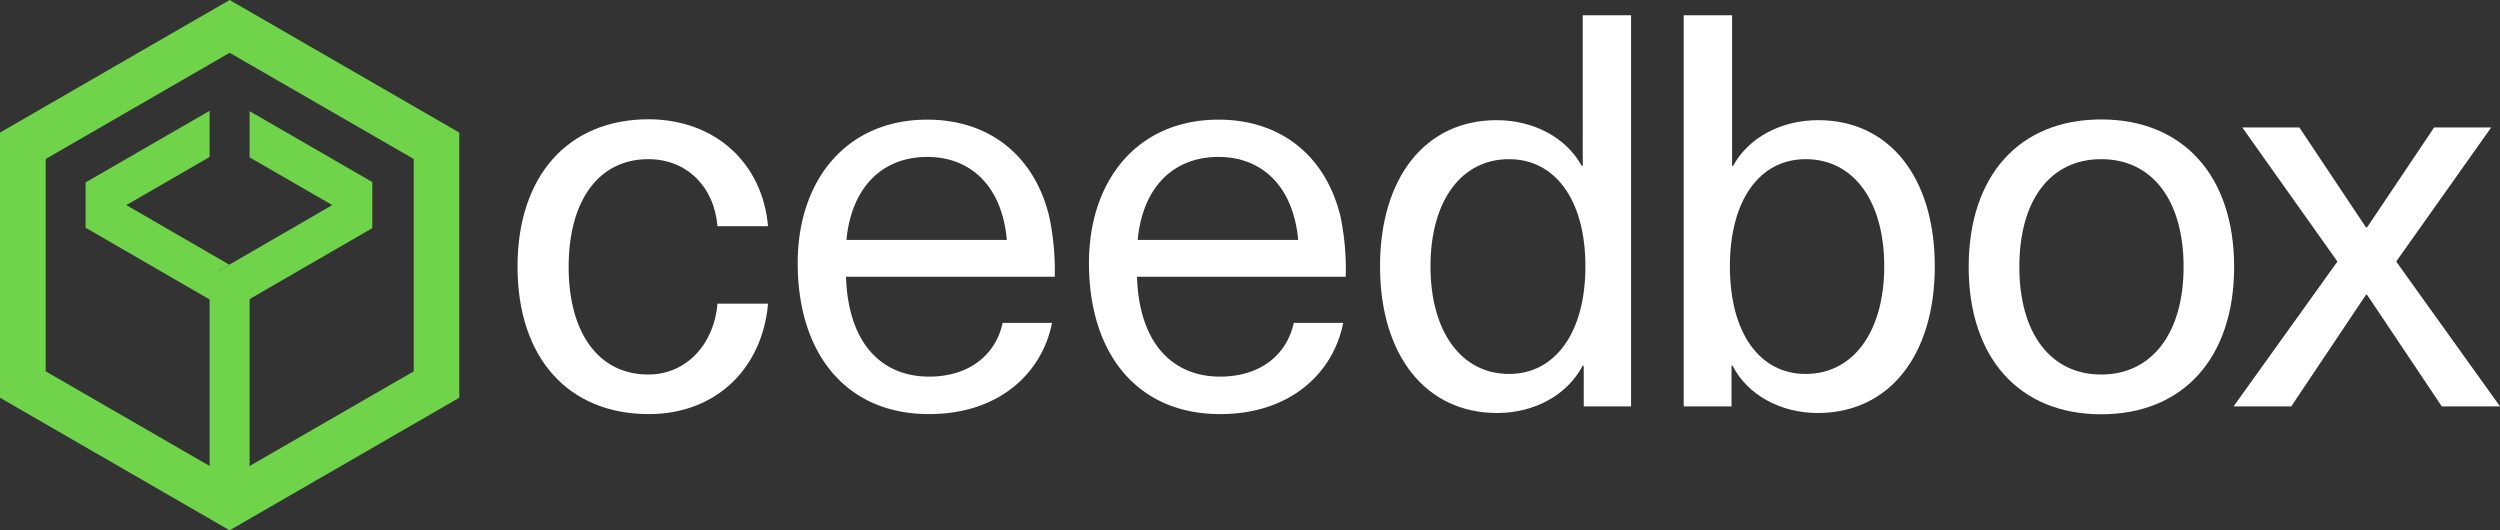
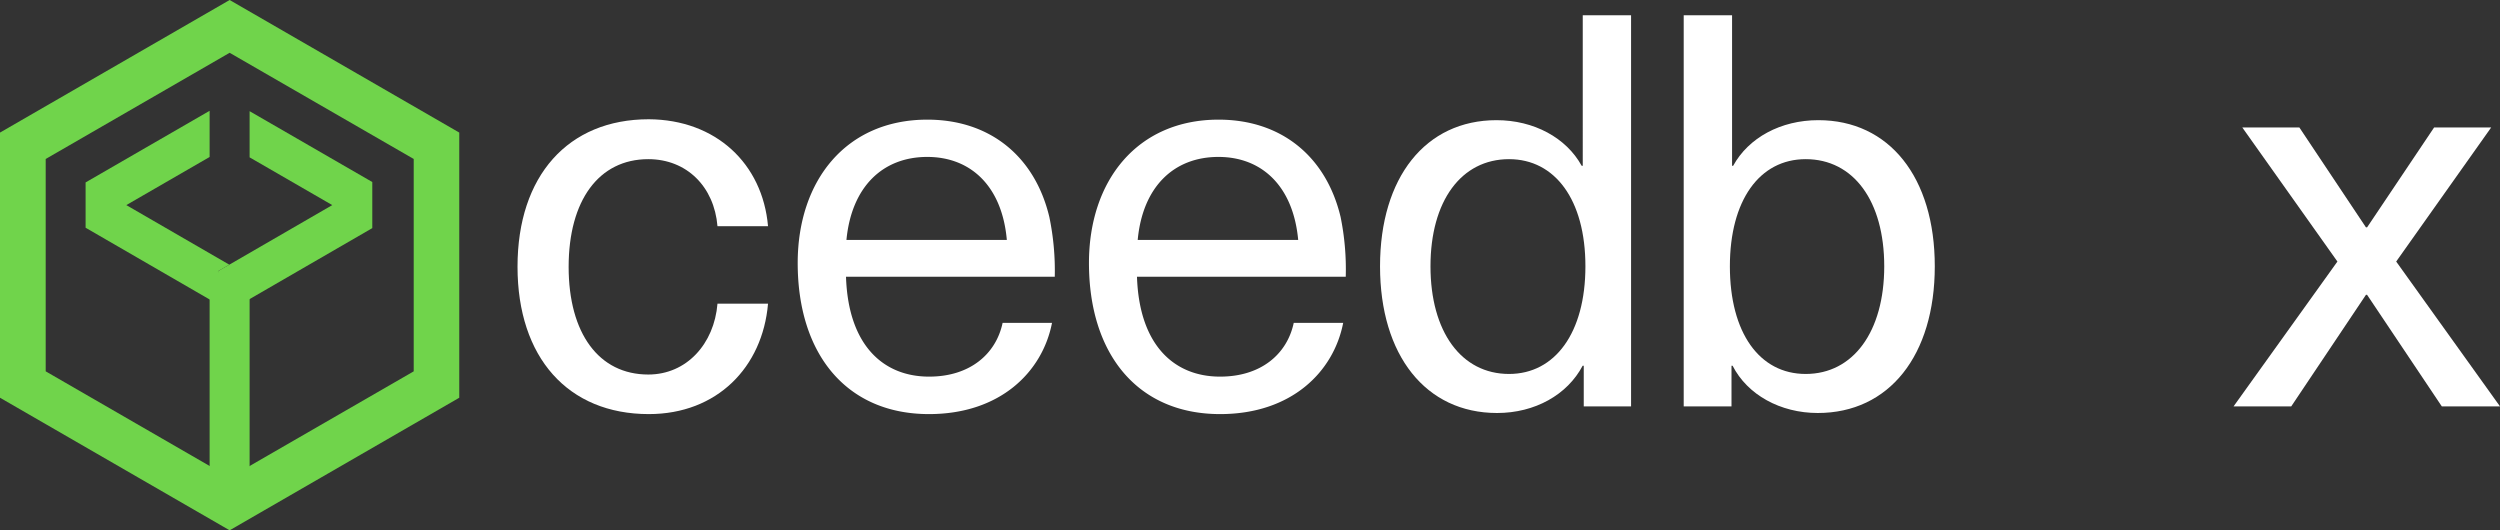
<svg xmlns="http://www.w3.org/2000/svg" viewBox="0 0 525.73 111.52">
  <rect x="0" y="0" width="525.73" height="111.52" fill="#333333" stroke="none" />
  <defs>
    <style>.cls-1{fill:#70d44b;}.cls-2{fill:#fff;}</style>
  </defs>
  <g id="Layer_2" data-name="Layer 2">
    <g id="Layer_1-2" data-name="Layer 1">
      <rect class="cls-1" x="44.08" y="57.23" width="8.41" height="45.14" />
      <polygon class="cls-1" points="48.22 55.66 26.56 43.13 44.08 33.01 44.08 23.3 18 38.36 18 47.89 46.4 64.32 48.22 61.19 45.82 57.04 48.22 55.66" />
      <polygon class="cls-1" points="52.49 23.38 52.49 33.09 69.87 43.13 48.22 55.66 45.82 57.04 48.22 61.19 50.03 64.32 78.29 47.97 78.29 38.28 52.49 23.38" />
      <path class="cls-1" d="M48.29,111.52,0,83.64V27.88L48.29,0,96.58,27.88V83.64ZM9.61,78.09l38.68,22.33L87,78.09V33.43L48.29,11.1,9.61,33.43Z" />
      <path class="cls-2" d="M161.51,47.57H150.88c-.69-8.32-6.47-14.1-14.55-14.1-10.4,0-16.75,8.67-16.75,22.65s6.35,22.64,16.75,22.64c8.08,0,13.86-6.47,14.55-14.9h10.63c-1.15,13.4-10.74,23.22-25.07,23.22-17,0-27.61-11.9-27.61-31s10.63-31,27.61-31C150.54,25.16,160.36,34.4,161.51,47.57Z" />
-       <path class="cls-2" d="M210.84,67.9h10.39c-2,10.28-10.86,19.18-25.87,19.18-17.33,0-27.61-12.59-27.61-31.77,0-17.33,10.16-30.15,27.26-30.15,13.28,0,22.64,7.85,25.65,20.44a55.53,55.53,0,0,1,1.15,12.6h-43.9c.46,14.44,7.86,21,17.45,21C203.9,79.22,209.45,74.49,210.84,67.9ZM178,50.46h33.73C210.72,39,204,33,195,33,185.65,33,179.07,39.25,178,50.46Z" />
+       <path class="cls-2" d="M210.84,67.9h10.39c-2,10.28-10.86,19.18-25.87,19.18-17.33,0-27.61-12.59-27.61-31.77,0-17.33,10.16-30.15,27.26-30.15,13.28,0,22.64,7.85,25.65,20.44a55.53,55.53,0,0,1,1.15,12.6h-43.9c.46,14.44,7.86,21,17.45,21C203.9,79.22,209.45,74.49,210.84,67.9ZM178,50.46h33.73C210.72,39,204,33,195,33,185.65,33,179.07,39.25,178,50.46" />
      <path class="cls-2" d="M272.06,67.9h10.4c-2,10.28-10.86,19.18-25.88,19.18C239.25,87.08,229,74.49,229,55.31c0-17.33,10.16-30.15,27.26-30.15,13.29,0,22.64,7.85,25.65,20.44A55,55,0,0,1,283,58.2h-43.9c.47,14.44,7.86,21,17.45,21C265.13,79.22,270.67,74.49,272.06,67.9ZM239.25,50.46H273C271.94,39,265.24,33,256.23,33,246.87,33,240.29,39.25,239.25,50.46Z" />
      <path class="cls-2" d="M333.05,85.46V76.91h-.23c-3.23,6.12-10.05,9.94-18,9.94-15,0-24.61-12.13-24.61-30.85s9.59-30.73,24.49-30.73c7.86,0,14.67,3.7,17.91,9.59h.23V3.21H343V85.46ZM300.82,56c0,13.75,6.47,22.64,16.52,22.64C327,78.64,333.4,70,333.4,56S327,33.47,317.34,33.47C307.29,33.47,300.82,42.25,300.82,56Z" />
      <path class="cls-2" d="M364.47,34.86c3.23-5.89,10-9.59,17.91-9.59,14.9,0,24.49,12,24.49,30.73s-9.59,30.85-24.61,30.85c-7.85,0-14.79-3.82-17.91-9.94h-.23v8.55H354.07V3.21h10.17V34.86ZM363.78,56c0,14,6.23,22.64,15.94,22.64,10,0,16.52-8.89,16.52-22.64s-6.47-22.53-16.52-22.53C370,33.47,363.78,42.14,363.78,56Z" />
-       <path class="cls-2" d="M469.82,56.12c0,19.17-10.74,31-27.95,31S414,75.29,414,56.12s10.63-31,27.85-31S469.82,36.94,469.82,56.12Zm-45.17,0c0,14,6.59,22.64,17.22,22.64s17.32-8.66,17.32-22.64-6.58-22.65-17.32-22.65S424.65,42.14,424.65,56.12Z" />
      <path class="cls-2" d="M525.73,85.46H513.49L497.78,62h-.24L481.83,85.46H469.7L491.54,55l-20-28.19h12l14,21h.24l14.09-21h12L503.9,55Z" />
    </g>
  </g>
</svg>